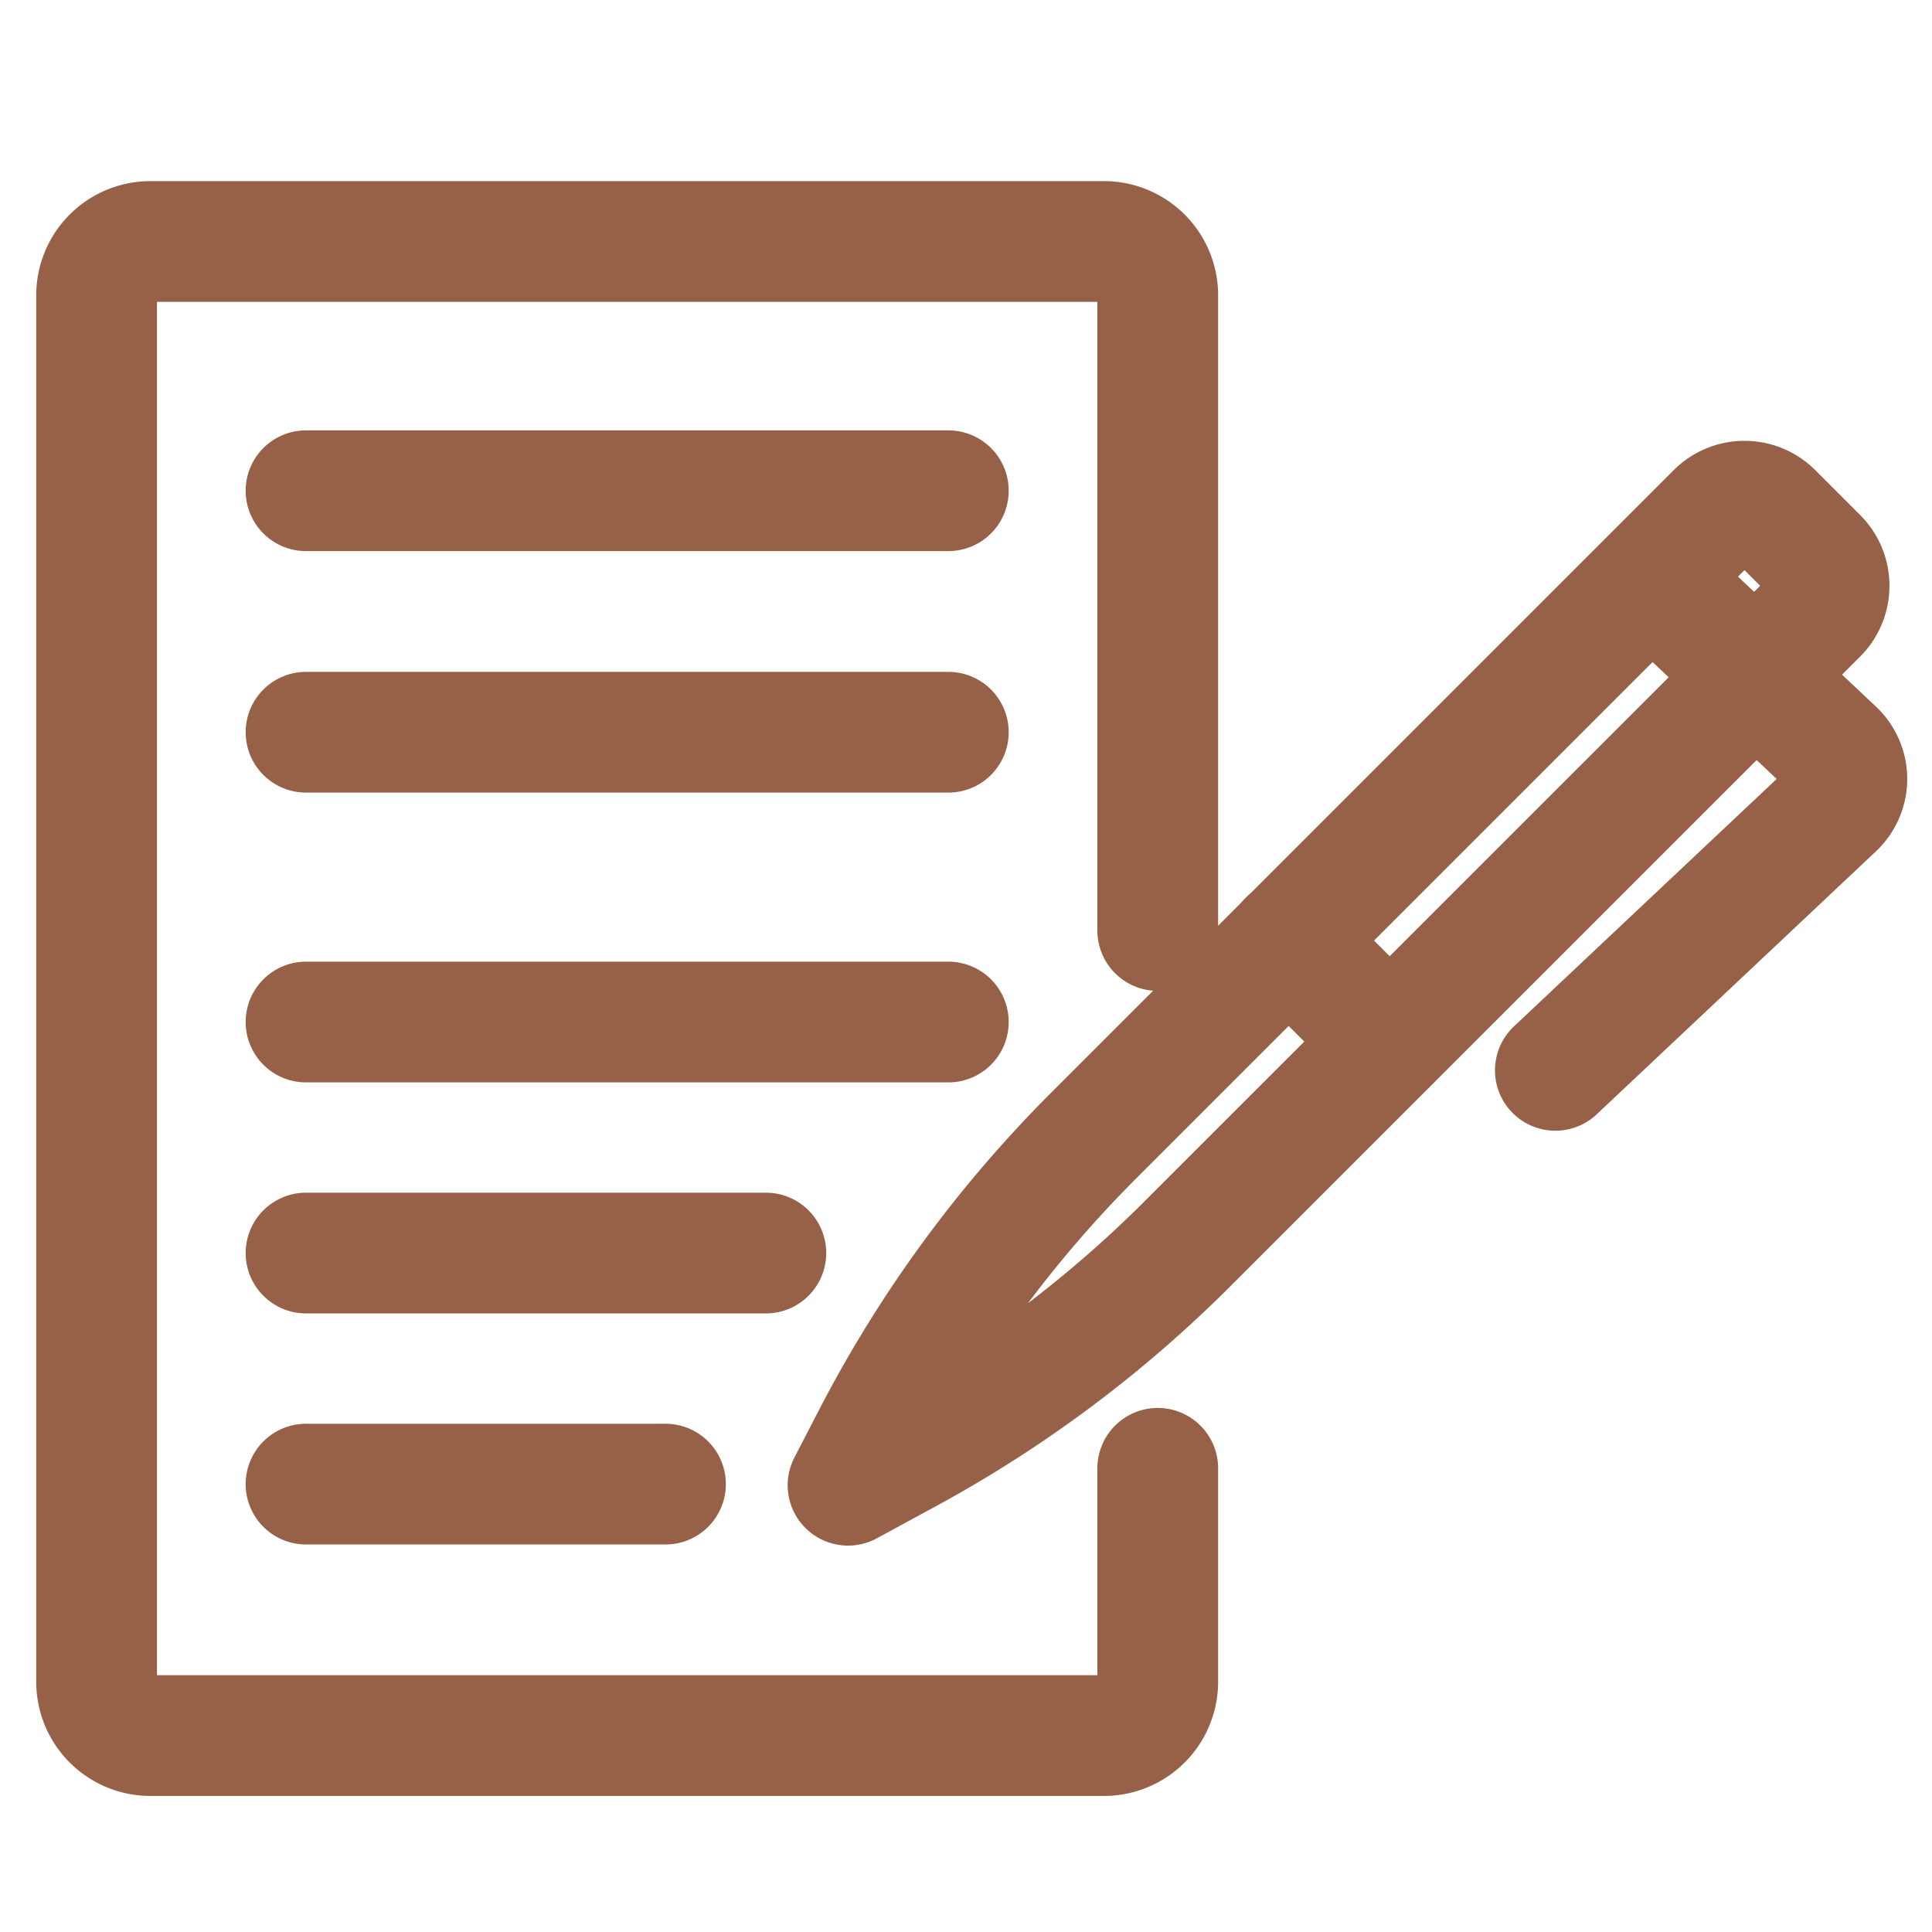
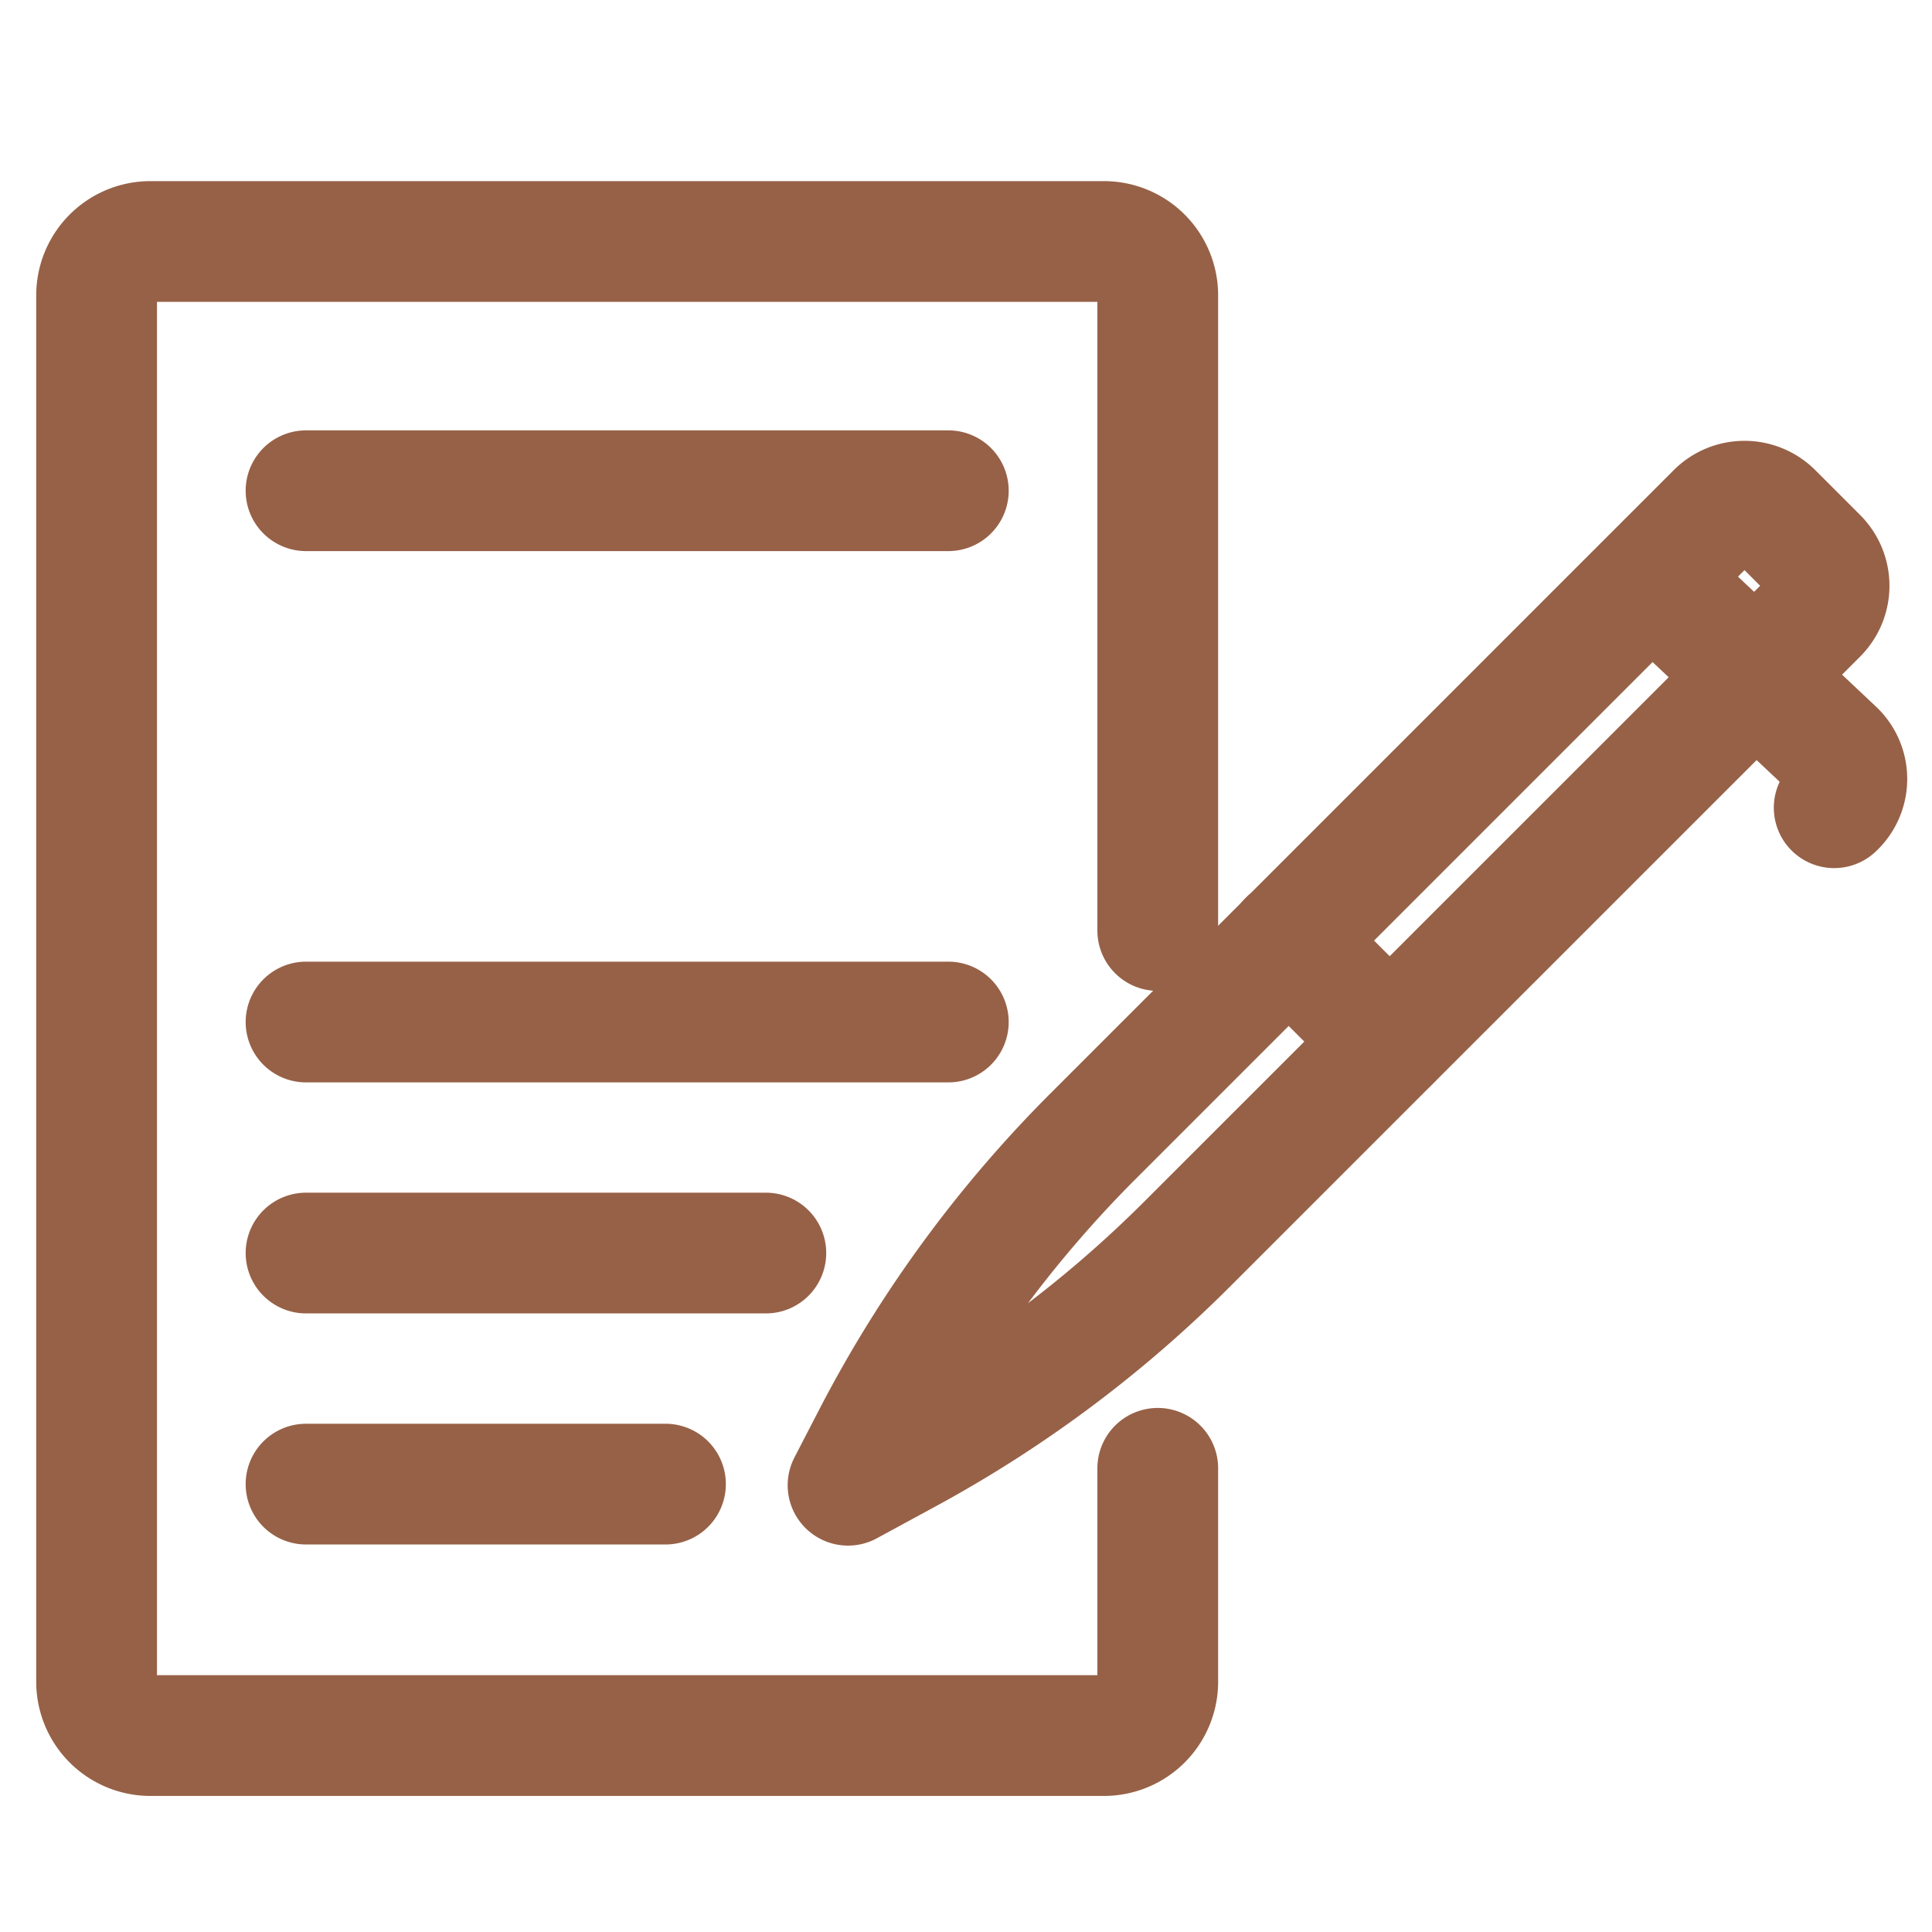
<svg xmlns="http://www.w3.org/2000/svg" width="40" height="40" viewBox="0 0 40 40">
  <defs>
    <clipPath id="clip-Customised_treatment">
      <rect width="40" height="40" />
    </clipPath>
  </defs>
  <g id="Customised_treatment" data-name="Customised treatment" clip-path="url(#clip-Customised_treatment)">
    <g id="Group_265" data-name="Group 265" transform="translate(1.433 4.433)">
      <g id="Group_211" data-name="Group 211" transform="translate(0.567 0.567)">
        <path id="Path_85818" data-name="Path 85818" d="M113.024,60.38,111.882,61l.507-.98a25.22,25.22,0,0,1,4.571-6.252l12.9-12.9a.823.823,0,0,1,1.164,0l.928.928a.823.823,0,0,1,0,1.164L118.9,56.01A25.219,25.219,0,0,1,113.024,60.38Z" transform="translate(-96.324 -35.25)" fill="none" stroke="#976147" stroke-linecap="round" stroke-linejoin="round" stroke-width="2.5" />
-         <path id="Path_85819" data-name="Path 85819" d="M216.605,53.348l3.544,3.338a.808.808,0,0,1,0,1.191l-5.773,5.437" transform="translate(-184.174 -46.154)" fill="none" stroke="#976147" stroke-linecap="round" stroke-linejoin="round" stroke-width="2.5" />
+         <path id="Path_85819" data-name="Path 85819" d="M216.605,53.348l3.544,3.338a.808.808,0,0,1,0,1.191" transform="translate(-184.174 -46.154)" fill="none" stroke="#976147" stroke-linecap="round" stroke-linejoin="round" stroke-width="2.5" />
        <line id="Line_82" data-name="Line 82" x1="2.092" y1="2.092" transform="translate(24.677 14.47)" fill="none" stroke="#976147" stroke-linecap="round" stroke-linejoin="round" stroke-width="2.5" />
        <path id="Path_85820" data-name="Path 85820" d="M24.97,28.4v4.419a1.114,1.114,0,0,1-1.114,1.114H4.114A1.114,1.114,0,0,1,3,32.818V4.114A1.114,1.114,0,0,1,4.114,3H23.856A1.114,1.114,0,0,1,24.97,4.114V17.265" transform="translate(-3 -3)" fill="none" stroke="#976147" stroke-linecap="round" stroke-linejoin="round" stroke-width="2.5" />
        <line id="Line_85" data-name="Line 85" x2="13.298" transform="translate(4.336 16.16)" fill="none" stroke="#976147" stroke-linecap="round" stroke-linejoin="round" stroke-width="2.5" />
-         <line id="Line_88" data-name="Line 88" x2="13.298" transform="translate(4.336 10.16)" fill="none" stroke="#976147" stroke-linecap="round" stroke-linejoin="round" stroke-width="2.5" />
        <line id="Line_89" data-name="Line 89" x2="13.298" transform="translate(4.336 5.16)" fill="none" stroke="#976147" stroke-linecap="round" stroke-linejoin="round" stroke-width="2.5" />
        <line id="Line_86" data-name="Line 86" x2="9.52" transform="translate(4.336 20.943)" fill="none" stroke="#976147" stroke-linecap="round" stroke-linejoin="round" stroke-width="2.5" />
        <line id="Line_87" data-name="Line 87" x2="7.442" transform="translate(4.336 25.727)" fill="none" stroke="#976147" stroke-linecap="round" stroke-linejoin="round" stroke-width="2.5" />
      </g>
    </g>
  </g>
</svg>